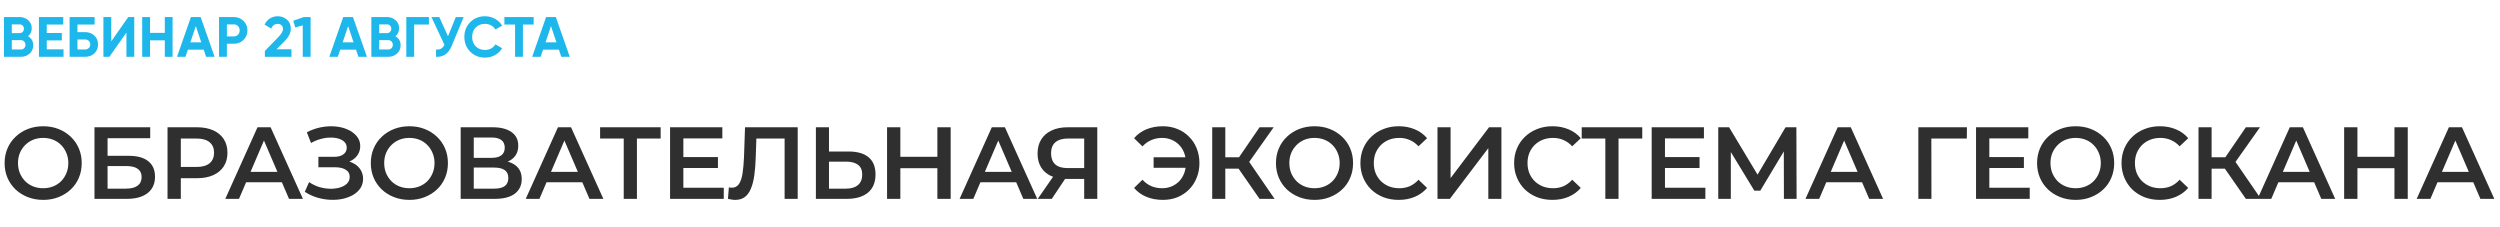
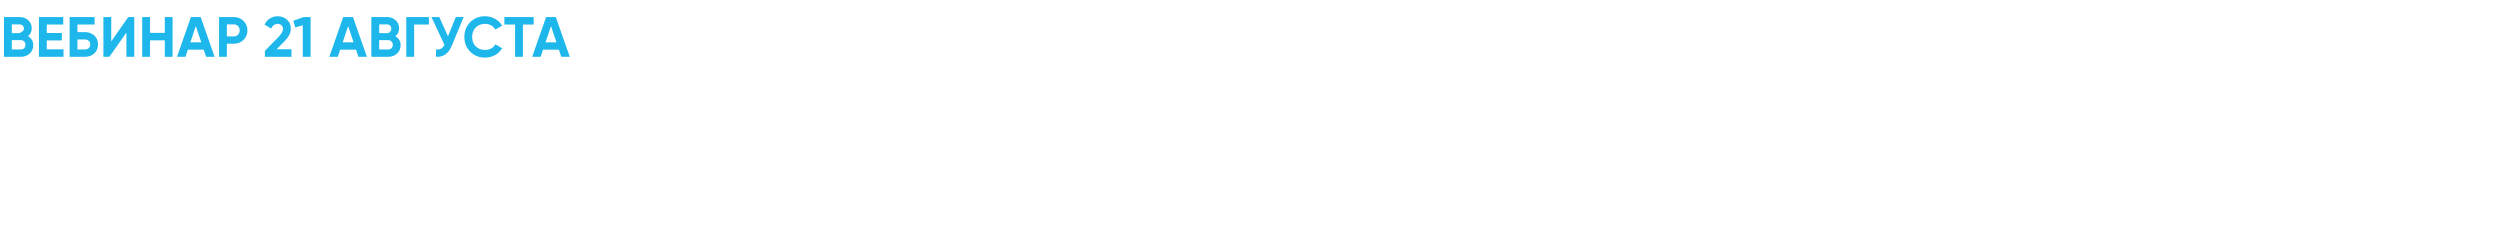
<svg xmlns="http://www.w3.org/2000/svg" width="440" height="40" viewBox="0 0 440 40" fill="none">
-   <path d="M4.929 6.37C5.542 6.723 5.849 7.257 5.849 7.97C5.849 8.563 5.639 9.05 5.219 9.43C4.799 9.81 4.282 10 3.669 10H0.699V3H3.459C4.052 3 4.555 3.187 4.969 3.56C5.382 3.933 5.589 4.403 5.589 4.97C5.589 5.55 5.369 6.017 4.929 6.37ZM3.459 4.29H2.079V5.83H3.459C3.672 5.83 3.849 5.757 3.989 5.61C4.135 5.463 4.209 5.28 4.209 5.06C4.209 4.84 4.139 4.657 3.999 4.51C3.859 4.363 3.679 4.29 3.459 4.29ZM2.079 8.71H3.669C3.902 8.71 4.095 8.633 4.249 8.48C4.402 8.32 4.479 8.12 4.479 7.88C4.479 7.647 4.402 7.453 4.249 7.3C4.095 7.14 3.902 7.06 3.669 7.06H2.079V8.71ZM8.231 7.11V8.68H11.181V10H6.851V3H11.131V4.32H8.231V5.81H10.881V7.11H8.231ZM13.632 5.65H14.932C15.618 5.65 16.175 5.853 16.602 6.26C17.035 6.66 17.252 7.18 17.252 7.82C17.252 8.46 17.035 8.987 16.602 9.4C16.175 9.8 15.618 10 14.932 10H12.252V3H16.652V4.32H13.632V5.65ZM13.632 8.71H14.932C15.212 8.71 15.438 8.63 15.612 8.47C15.792 8.31 15.882 8.093 15.882 7.82C15.882 7.547 15.792 7.333 15.612 7.18C15.438 7.02 15.212 6.94 14.932 6.94H13.632V8.71ZM23.629 10H22.249V5.73L19.249 10H18.199V3H19.579V7.28L22.579 3H23.629V10ZM29.005 5.78V3H30.375V10H29.005V7.1H26.405V10H25.025V3H26.405V5.78H29.005ZM37.773 10H36.273L35.853 8.74H33.063L32.643 10H31.153L33.603 3H35.313L37.773 10ZM34.463 4.59L33.503 7.45H35.423L34.463 4.59ZM38.55 3H41.16C41.827 3 42.394 3.227 42.86 3.68C43.32 4.133 43.55 4.69 43.55 5.35C43.55 6.01 43.32 6.567 42.86 7.02C42.394 7.473 41.827 7.7 41.16 7.7H39.93V10H38.55V3ZM39.93 6.41H41.16C41.454 6.41 41.697 6.31 41.89 6.11C42.084 5.903 42.18 5.65 42.18 5.35C42.18 5.043 42.084 4.79 41.89 4.59C41.697 4.39 41.454 4.29 41.16 4.29H39.93V6.41ZM51.298 10H46.618V8.97L49.008 6.51C49.541 5.943 49.808 5.477 49.808 5.11C49.808 4.837 49.721 4.617 49.548 4.45C49.381 4.283 49.164 4.2 48.898 4.2C48.364 4.2 47.974 4.473 47.728 5.02L46.568 4.34C46.781 3.867 47.091 3.503 47.498 3.25C47.911 2.99 48.371 2.86 48.878 2.86C49.511 2.86 50.054 3.06 50.508 3.46C50.961 3.853 51.188 4.387 51.188 5.06C51.188 5.787 50.804 6.533 50.038 7.3L48.668 8.67H51.298V10ZM51.624 3.65L53.464 3H54.664V10H53.284V4.46L51.964 4.83L51.624 3.65ZM64.58 10H63.08L62.66 8.74H59.87L59.45 10H57.96L60.41 3H62.12L64.58 10ZM61.27 4.59L60.31 7.45H62.23L61.27 4.59ZM69.587 6.37C70.2 6.723 70.507 7.257 70.507 7.97C70.507 8.563 70.297 9.05 69.877 9.43C69.457 9.81 68.94 10 68.327 10H65.357V3H68.117C68.71 3 69.214 3.187 69.627 3.56C70.04 3.933 70.247 4.403 70.247 4.97C70.247 5.55 70.027 6.017 69.587 6.37ZM68.117 4.29H66.737V5.83H68.117C68.33 5.83 68.507 5.757 68.647 5.61C68.794 5.463 68.867 5.28 68.867 5.06C68.867 4.84 68.797 4.657 68.657 4.51C68.517 4.363 68.337 4.29 68.117 4.29ZM66.737 8.71H68.327C68.56 8.71 68.754 8.633 68.907 8.48C69.06 8.32 69.137 8.12 69.137 7.88C69.137 7.647 69.06 7.453 68.907 7.3C68.754 7.14 68.56 7.06 68.327 7.06H66.737V8.71ZM71.509 3H75.489V4.32H72.889V10H71.509V3ZM78.843 6.38L80.223 3H81.603L79.503 8.07C78.943 9.43 78.023 10.073 76.743 10V8.71C77.11 8.743 77.406 8.693 77.633 8.56C77.867 8.427 78.063 8.203 78.223 7.89L75.933 3H77.313L78.843 6.38ZM85.367 10.14C84.32 10.14 83.45 9.79 82.757 9.09C82.07 8.397 81.727 7.533 81.727 6.5C81.727 5.46 82.07 4.597 82.757 3.91C83.45 3.21 84.32 2.86 85.367 2.86C86 2.86 86.583 3.01 87.117 3.31C87.656 3.603 88.076 4.003 88.376 4.51L87.186 5.2C87.013 4.887 86.766 4.643 86.447 4.47C86.126 4.29 85.766 4.2 85.367 4.2C84.686 4.2 84.136 4.413 83.716 4.84C83.303 5.273 83.097 5.827 83.097 6.5C83.097 7.167 83.303 7.717 83.716 8.15C84.136 8.577 84.686 8.79 85.367 8.79C85.766 8.79 86.126 8.703 86.447 8.53C86.773 8.35 87.02 8.107 87.186 7.8L88.376 8.49C88.076 8.997 87.656 9.4 87.117 9.7C86.583 9.993 86 10.14 85.367 10.14ZM88.773 3H93.923V4.32H92.033V10H90.653V4.32H88.773V3ZM100.283 10H98.783L98.363 8.74H95.573L95.153 10H93.663L96.113 3H97.823L100.283 10ZM96.973 4.59L96.013 7.45H97.933L96.973 4.59Z" fill="#1DB7EB" />
-   <path d="M7.614 35.18C6.63 35.18 5.724 35.018 4.896 34.694C4.068 34.37 3.348 33.92 2.736 33.344C2.124 32.756 1.65 32.072 1.314 31.292C0.978 30.5 0.81 29.636 0.81 28.7C0.81 27.764 0.978 26.906 1.314 26.126C1.65 25.334 2.124 24.65 2.736 24.074C3.348 23.486 4.068 23.03 4.896 22.706C5.724 22.382 6.624 22.22 7.596 22.22C8.58 22.22 9.48 22.382 10.296 22.706C11.124 23.03 11.844 23.486 12.456 24.074C13.068 24.65 13.542 25.334 13.878 26.126C14.214 26.906 14.382 27.764 14.382 28.7C14.382 29.636 14.214 30.5 13.878 31.292C13.542 32.084 13.068 32.768 12.456 33.344C11.844 33.92 11.124 34.37 10.296 34.694C9.48 35.018 8.586 35.18 7.614 35.18ZM7.596 33.128C8.232 33.128 8.82 33.02 9.36 32.804C9.9 32.588 10.368 32.282 10.764 31.886C11.16 31.478 11.466 31.01 11.682 30.482C11.91 29.942 12.024 29.348 12.024 28.7C12.024 28.052 11.91 27.464 11.682 26.936C11.466 26.396 11.16 25.928 10.764 25.532C10.368 25.124 9.9 24.812 9.36 24.596C8.82 24.38 8.232 24.272 7.596 24.272C6.96 24.272 6.372 24.38 5.832 24.596C5.304 24.812 4.836 25.124 4.428 25.532C4.032 25.928 3.72 26.396 3.492 26.936C3.276 27.464 3.168 28.052 3.168 28.7C3.168 29.336 3.276 29.924 3.492 30.464C3.72 31.004 4.032 31.478 4.428 31.886C4.824 32.282 5.292 32.588 5.832 32.804C6.372 33.02 6.96 33.128 7.596 33.128ZM16.627 35V22.4H26.437V24.326H18.931V27.422H22.657C24.169 27.422 25.315 27.74 26.095 28.376C26.887 29 27.283 29.912 27.283 31.112C27.283 32.348 26.845 33.308 25.969 33.992C25.105 34.664 23.881 35 22.297 35H16.627ZM18.931 33.2H22.171C23.071 33.2 23.755 33.026 24.223 32.678C24.691 32.33 24.925 31.826 24.925 31.166C24.925 29.87 24.007 29.222 22.171 29.222H18.931V33.2ZM29.485 35V22.4H34.669C35.785 22.4 36.739 22.58 37.531 22.94C38.335 23.3 38.953 23.816 39.385 24.488C39.817 25.16 40.033 25.958 40.033 26.882C40.033 27.806 39.817 28.604 39.385 29.276C38.953 29.948 38.335 30.464 37.531 30.824C36.739 31.184 35.785 31.364 34.669 31.364H30.781L31.825 30.266V35H29.485ZM31.825 30.518L30.781 29.384H34.561C35.593 29.384 36.367 29.168 36.883 28.736C37.411 28.292 37.675 27.674 37.675 26.882C37.675 26.078 37.411 25.46 36.883 25.028C36.367 24.596 35.593 24.38 34.561 24.38H30.781L31.825 23.228V30.518ZM39.652 35L45.322 22.4H47.626L53.314 35H50.866L45.988 23.642H46.924L42.064 35H39.652ZM42.262 32.084L42.892 30.248H49.696L50.326 32.084H42.262ZM53.645 33.758L54.401 32.048C54.941 32.42 55.529 32.708 56.164 32.912C56.812 33.104 57.455 33.206 58.09 33.218C58.727 33.23 59.303 33.158 59.819 33.002C60.346 32.846 60.767 32.612 61.078 32.3C61.391 31.988 61.547 31.598 61.547 31.13C61.547 30.566 61.312 30.146 60.844 29.87C60.389 29.582 59.764 29.438 58.972 29.438H56.038V27.602H58.792C59.501 27.602 60.047 27.458 60.431 27.17C60.827 26.882 61.025 26.492 61.025 26C61.025 25.592 60.892 25.256 60.629 24.992C60.377 24.728 60.029 24.53 59.584 24.398C59.153 24.266 58.66 24.206 58.108 24.218C57.569 24.218 57.005 24.302 56.416 24.47C55.828 24.626 55.27 24.86 54.742 25.172L54.005 23.282C54.797 22.862 55.624 22.568 56.489 22.4C57.364 22.232 58.211 22.184 59.026 22.256C59.843 22.328 60.575 22.514 61.222 22.814C61.883 23.114 62.41 23.51 62.806 24.002C63.203 24.482 63.401 25.052 63.401 25.712C63.401 26.312 63.239 26.846 62.914 27.314C62.602 27.77 62.17 28.124 61.618 28.376C61.066 28.628 60.425 28.754 59.693 28.754L59.782 28.178C60.611 28.178 61.331 28.322 61.943 28.61C62.566 28.886 63.047 29.27 63.383 29.762C63.73 30.254 63.904 30.824 63.904 31.472C63.904 32.084 63.748 32.63 63.437 33.11C63.124 33.578 62.699 33.974 62.158 34.298C61.618 34.61 61.001 34.844 60.304 35C59.608 35.144 58.877 35.198 58.108 35.162C57.34 35.126 56.572 34.994 55.804 34.766C55.048 34.538 54.328 34.202 53.645 33.758ZM72.066 35.18C71.082 35.18 70.176 35.018 69.348 34.694C68.52 34.37 67.8 33.92 67.188 33.344C66.576 32.756 66.102 32.072 65.766 31.292C65.43 30.5 65.262 29.636 65.262 28.7C65.262 27.764 65.43 26.906 65.766 26.126C66.102 25.334 66.576 24.65 67.188 24.074C67.8 23.486 68.52 23.03 69.348 22.706C70.176 22.382 71.076 22.22 72.048 22.22C73.032 22.22 73.932 22.382 74.748 22.706C75.576 23.03 76.296 23.486 76.908 24.074C77.52 24.65 77.994 25.334 78.33 26.126C78.666 26.906 78.834 27.764 78.834 28.7C78.834 29.636 78.666 30.5 78.33 31.292C77.994 32.084 77.52 32.768 76.908 33.344C76.296 33.92 75.576 34.37 74.748 34.694C73.932 35.018 73.038 35.18 72.066 35.18ZM72.048 33.128C72.684 33.128 73.272 33.02 73.812 32.804C74.352 32.588 74.82 32.282 75.216 31.886C75.612 31.478 75.918 31.01 76.134 30.482C76.362 29.942 76.476 29.348 76.476 28.7C76.476 28.052 76.362 27.464 76.134 26.936C75.918 26.396 75.612 25.928 75.216 25.532C74.82 25.124 74.352 24.812 73.812 24.596C73.272 24.38 72.684 24.272 72.048 24.272C71.412 24.272 70.824 24.38 70.284 24.596C69.756 24.812 69.288 25.124 68.88 25.532C68.484 25.928 68.172 26.396 67.944 26.936C67.728 27.464 67.62 28.052 67.62 28.7C67.62 29.336 67.728 29.924 67.944 30.464C68.172 31.004 68.484 31.478 68.88 31.886C69.276 32.282 69.744 32.588 70.284 32.804C70.824 33.02 71.412 33.128 72.048 33.128ZM81.079 35V22.4H86.713C88.129 22.4 89.233 22.682 90.025 23.246C90.817 23.798 91.213 24.596 91.213 25.64C91.213 26.672 90.835 27.47 90.079 28.034C89.323 28.586 88.327 28.862 87.091 28.862L87.415 28.214C88.819 28.214 89.905 28.496 90.673 29.06C91.441 29.624 91.825 30.44 91.825 31.508C91.825 32.6 91.423 33.458 90.619 34.082C89.815 34.694 88.627 35 87.055 35H81.079ZM83.383 33.2H86.983C87.799 33.2 88.417 33.05 88.837 32.75C89.257 32.438 89.467 31.964 89.467 31.328C89.467 30.692 89.257 30.23 88.837 29.942C88.417 29.642 87.799 29.492 86.983 29.492H83.383V33.2ZM83.383 27.782H86.515C87.271 27.782 87.847 27.632 88.243 27.332C88.639 27.02 88.837 26.576 88.837 26C88.837 25.4 88.639 24.95 88.243 24.65C87.847 24.35 87.271 24.2 86.515 24.2H83.383V27.782ZM92.529 35L98.199 22.4H100.503L106.191 35H103.743L98.865 23.642H99.801L94.941 35H92.529ZM95.139 32.084L95.769 30.248H102.573L103.203 32.084H95.139ZM109.776 35V23.804L110.334 24.38H105.618V22.4H116.274V24.38H111.558L112.098 23.804V35H109.776ZM120.092 27.638H126.356V29.564H120.092V27.638ZM120.272 33.038H127.382V35H117.932V22.4H127.13V24.362H120.272V33.038ZM129.397 35.18C129.193 35.18 128.989 35.162 128.785 35.126C128.581 35.09 128.359 35.048 128.119 35L128.281 32.966C128.449 33.014 128.629 33.038 128.821 33.038C129.325 33.038 129.727 32.834 130.027 32.426C130.327 32.006 130.543 31.394 130.675 30.59C130.807 29.786 130.897 28.796 130.945 27.62L131.125 22.4H140.395V35H138.091V23.804L138.631 24.38H132.637L133.141 23.786L133.015 27.53C132.979 28.778 132.895 29.876 132.763 30.824C132.631 31.772 132.427 32.57 132.151 33.218C131.887 33.854 131.533 34.34 131.089 34.676C130.645 35.012 130.081 35.18 129.397 35.18ZM149.393 26.666C150.893 26.666 152.051 27.002 152.867 27.674C153.683 28.346 154.091 29.354 154.091 30.698C154.091 32.114 153.641 33.188 152.741 33.92C151.853 34.64 150.611 35 149.015 35H143.597V22.4H145.901V26.666H149.393ZM148.907 33.2C149.807 33.2 150.503 32.99 150.995 32.57C151.499 32.15 151.751 31.538 151.751 30.734C151.751 29.942 151.505 29.366 151.013 29.006C150.521 28.634 149.819 28.448 148.907 28.448H145.901V33.2H148.907ZM164.978 22.4H167.318V35H164.978V22.4ZM158.462 35H156.122V22.4H158.462V35ZM165.158 29.6H158.264V27.602H165.158V29.6ZM168.89 35L174.56 22.4H176.864L182.552 35H180.104L175.226 23.642H176.162L171.302 35H168.89ZM171.5 32.084L172.13 30.248H178.934L179.564 32.084H171.5ZM190.818 35V30.968L191.394 31.49H187.704C186.648 31.49 185.736 31.316 184.968 30.968C184.212 30.608 183.63 30.098 183.222 29.438C182.814 28.766 182.61 27.962 182.61 27.026C182.61 26.054 182.826 25.226 183.258 24.542C183.69 23.846 184.302 23.318 185.094 22.958C185.886 22.586 186.816 22.4 187.884 22.4H193.122V35H190.818ZM182.646 35L185.76 30.5H188.118L185.112 35H182.646ZM190.818 30.212V23.732L191.394 24.38H187.956C186.996 24.38 186.258 24.602 185.742 25.046C185.238 25.478 184.986 26.126 184.986 26.99C184.986 27.818 185.226 28.46 185.706 28.916C186.198 29.36 186.918 29.582 187.866 29.582H191.394L190.818 30.212ZM203.036 29.528V27.674H209.534V29.528H203.036ZM204.674 22.22C205.598 22.22 206.45 22.382 207.23 22.706C208.01 23.018 208.688 23.468 209.264 24.056C209.852 24.632 210.302 25.316 210.614 26.108C210.938 26.9 211.1 27.764 211.1 28.7C211.1 29.636 210.938 30.5 210.614 31.292C210.302 32.084 209.852 32.774 209.264 33.362C208.688 33.938 208.01 34.388 207.23 34.712C206.45 35.024 205.598 35.18 204.674 35.18C203.606 35.18 202.634 35 201.758 34.64C200.894 34.28 200.174 33.758 199.598 33.074L201.074 31.634C201.542 32.138 202.064 32.516 202.64 32.768C203.228 33.008 203.864 33.128 204.548 33.128C205.148 33.128 205.706 33.02 206.222 32.804C206.738 32.576 207.182 32.27 207.554 31.886C207.926 31.49 208.214 31.022 208.418 30.482C208.622 29.942 208.724 29.348 208.724 28.7C208.724 28.052 208.622 27.458 208.418 26.918C208.214 26.378 207.926 25.916 207.554 25.532C207.182 25.136 206.738 24.83 206.222 24.614C205.706 24.386 205.148 24.272 204.548 24.272C203.864 24.272 203.228 24.398 202.64 24.65C202.064 24.89 201.542 25.262 201.074 25.766L199.598 24.326C200.174 23.642 200.894 23.12 201.758 22.76C202.634 22.4 203.606 22.22 204.674 22.22ZM221.683 35L217.417 28.862L219.307 27.692L224.329 35H221.683ZM213.349 35V22.4H215.653V35H213.349ZM214.951 29.69V27.674H219.199V29.69H214.951ZM219.523 28.97L217.381 28.682L221.683 22.4H224.167L219.523 28.97ZM231.372 35.18C230.388 35.18 229.482 35.018 228.654 34.694C227.826 34.37 227.106 33.92 226.494 33.344C225.882 32.756 225.408 32.072 225.072 31.292C224.736 30.5 224.568 29.636 224.568 28.7C224.568 27.764 224.736 26.906 225.072 26.126C225.408 25.334 225.882 24.65 226.494 24.074C227.106 23.486 227.826 23.03 228.654 22.706C229.482 22.382 230.382 22.22 231.354 22.22C232.338 22.22 233.238 22.382 234.054 22.706C234.882 23.03 235.602 23.486 236.214 24.074C236.826 24.65 237.3 25.334 237.636 26.126C237.972 26.906 238.14 27.764 238.14 28.7C238.14 29.636 237.972 30.5 237.636 31.292C237.3 32.084 236.826 32.768 236.214 33.344C235.602 33.92 234.882 34.37 234.054 34.694C233.238 35.018 232.344 35.18 231.372 35.18ZM231.354 33.128C231.99 33.128 232.578 33.02 233.118 32.804C233.658 32.588 234.126 32.282 234.522 31.886C234.918 31.478 235.224 31.01 235.44 30.482C235.668 29.942 235.782 29.348 235.782 28.7C235.782 28.052 235.668 27.464 235.44 26.936C235.224 26.396 234.918 25.928 234.522 25.532C234.126 25.124 233.658 24.812 233.118 24.596C232.578 24.38 231.99 24.272 231.354 24.272C230.718 24.272 230.13 24.38 229.59 24.596C229.062 24.812 228.594 25.124 228.186 25.532C227.79 25.928 227.478 26.396 227.25 26.936C227.034 27.464 226.926 28.052 226.926 28.7C226.926 29.336 227.034 29.924 227.25 30.464C227.478 31.004 227.79 31.478 228.186 31.886C228.582 32.282 229.05 32.588 229.59 32.804C230.13 33.02 230.718 33.128 231.354 33.128ZM246.163 35.18C245.203 35.18 244.309 35.024 243.481 34.712C242.665 34.388 241.951 33.938 241.339 33.362C240.739 32.774 240.271 32.084 239.935 31.292C239.599 30.5 239.431 29.636 239.431 28.7C239.431 27.764 239.599 26.9 239.935 26.108C240.271 25.316 240.745 24.632 241.357 24.056C241.969 23.468 242.683 23.018 243.499 22.706C244.315 22.382 245.209 22.22 246.181 22.22C247.213 22.22 248.155 22.4 249.007 22.76C249.859 23.108 250.579 23.63 251.167 24.326L249.655 25.748C249.199 25.256 248.689 24.89 248.125 24.65C247.561 24.398 246.949 24.272 246.289 24.272C245.629 24.272 245.023 24.38 244.471 24.596C243.931 24.812 243.457 25.118 243.049 25.514C242.653 25.91 242.341 26.378 242.113 26.918C241.897 27.458 241.789 28.052 241.789 28.7C241.789 29.348 241.897 29.942 242.113 30.482C242.341 31.022 242.653 31.49 243.049 31.886C243.457 32.282 243.931 32.588 244.471 32.804C245.023 33.02 245.629 33.128 246.289 33.128C246.949 33.128 247.561 33.008 248.125 32.768C248.689 32.516 249.199 32.138 249.655 31.634L251.167 33.074C250.579 33.758 249.859 34.28 249.007 34.64C248.155 35 247.207 35.18 246.163 35.18ZM252.998 35V22.4H255.302V31.346L262.07 22.4H264.248V35H261.944V26.072L255.176 35H252.998ZM273.217 35.18C272.257 35.18 271.363 35.024 270.535 34.712C269.719 34.388 269.005 33.938 268.393 33.362C267.793 32.774 267.325 32.084 266.989 31.292C266.653 30.5 266.485 29.636 266.485 28.7C266.485 27.764 266.653 26.9 266.989 26.108C267.325 25.316 267.799 24.632 268.411 24.056C269.023 23.468 269.737 23.018 270.553 22.706C271.369 22.382 272.263 22.22 273.235 22.22C274.267 22.22 275.209 22.4 276.061 22.76C276.913 23.108 277.633 23.63 278.221 24.326L276.709 25.748C276.253 25.256 275.743 24.89 275.179 24.65C274.615 24.398 274.003 24.272 273.343 24.272C272.683 24.272 272.077 24.38 271.525 24.596C270.985 24.812 270.511 25.118 270.103 25.514C269.707 25.91 269.395 26.378 269.167 26.918C268.951 27.458 268.843 28.052 268.843 28.7C268.843 29.348 268.951 29.942 269.167 30.482C269.395 31.022 269.707 31.49 270.103 31.886C270.511 32.282 270.985 32.588 271.525 32.804C272.077 33.02 272.683 33.128 273.343 33.128C274.003 33.128 274.615 33.008 275.179 32.768C275.743 32.516 276.253 32.138 276.709 31.634L278.221 33.074C277.633 33.758 276.913 34.28 276.061 34.64C275.209 35 274.261 35.18 273.217 35.18ZM282.539 35V23.804L283.097 24.38H278.381V22.4H289.037V24.38H284.321L284.861 23.804V35H282.539ZM292.855 27.638H299.119V29.564H292.855V27.638ZM293.035 33.038H300.145V35H290.695V22.4H299.893V24.362H293.035V33.038ZM302.412 35V22.4H304.32L309.846 31.598H308.82L314.256 22.4H316.164L316.2 35H313.968L313.95 25.874H314.418L309.81 33.56H308.766L304.086 25.874H304.626V35H302.412ZM317.764 35L323.434 22.4H325.738L331.426 35H328.978L324.1 23.642H325.036L320.176 35H317.764ZM320.374 32.084L321.004 30.248H327.808L328.438 32.084H320.374ZM337.63 35V22.4H346.18L346.162 24.38H339.376L339.916 23.822L339.934 35H337.63ZM349.942 27.638H356.206V29.564H349.942V27.638ZM350.122 33.038H357.232V35H347.782V22.4H356.98V24.362H350.122V33.038ZM365.33 35.18C364.346 35.18 363.44 35.018 362.612 34.694C361.784 34.37 361.064 33.92 360.452 33.344C359.84 32.756 359.366 32.072 359.03 31.292C358.694 30.5 358.526 29.636 358.526 28.7C358.526 27.764 358.694 26.906 359.03 26.126C359.366 25.334 359.84 24.65 360.452 24.074C361.064 23.486 361.784 23.03 362.612 22.706C363.44 22.382 364.34 22.22 365.312 22.22C366.296 22.22 367.196 22.382 368.012 22.706C368.84 23.03 369.56 23.486 370.172 24.074C370.784 24.65 371.258 25.334 371.594 26.126C371.93 26.906 372.098 27.764 372.098 28.7C372.098 29.636 371.93 30.5 371.594 31.292C371.258 32.084 370.784 32.768 370.172 33.344C369.56 33.92 368.84 34.37 368.012 34.694C367.196 35.018 366.302 35.18 365.33 35.18ZM365.312 33.128C365.948 33.128 366.536 33.02 367.076 32.804C367.616 32.588 368.084 32.282 368.48 31.886C368.876 31.478 369.182 31.01 369.398 30.482C369.626 29.942 369.74 29.348 369.74 28.7C369.74 28.052 369.626 27.464 369.398 26.936C369.182 26.396 368.876 25.928 368.48 25.532C368.084 25.124 367.616 24.812 367.076 24.596C366.536 24.38 365.948 24.272 365.312 24.272C364.676 24.272 364.088 24.38 363.548 24.596C363.02 24.812 362.552 25.124 362.144 25.532C361.748 25.928 361.436 26.396 361.208 26.936C360.992 27.464 360.884 28.052 360.884 28.7C360.884 29.336 360.992 29.924 361.208 30.464C361.436 31.004 361.748 31.478 362.144 31.886C362.54 32.282 363.008 32.588 363.548 32.804C364.088 33.02 364.676 33.128 365.312 33.128ZM380.121 35.18C379.161 35.18 378.267 35.024 377.439 34.712C376.623 34.388 375.909 33.938 375.297 33.362C374.697 32.774 374.229 32.084 373.893 31.292C373.557 30.5 373.389 29.636 373.389 28.7C373.389 27.764 373.557 26.9 373.893 26.108C374.229 25.316 374.703 24.632 375.315 24.056C375.927 23.468 376.641 23.018 377.457 22.706C378.273 22.382 379.167 22.22 380.139 22.22C381.171 22.22 382.113 22.4 382.965 22.76C383.817 23.108 384.537 23.63 385.125 24.326L383.613 25.748C383.157 25.256 382.647 24.89 382.083 24.65C381.519 24.398 380.907 24.272 380.247 24.272C379.587 24.272 378.981 24.38 378.429 24.596C377.889 24.812 377.415 25.118 377.007 25.514C376.611 25.91 376.299 26.378 376.071 26.918C375.855 27.458 375.747 28.052 375.747 28.7C375.747 29.348 375.855 29.942 376.071 30.482C376.299 31.022 376.611 31.49 377.007 31.886C377.415 32.282 377.889 32.588 378.429 32.804C378.981 33.02 379.587 33.128 380.247 33.128C380.907 33.128 381.519 33.008 382.083 32.768C382.647 32.516 383.157 32.138 383.613 31.634L385.125 33.074C384.537 33.758 383.817 34.28 382.965 34.64C382.113 35 381.165 35.18 380.121 35.18ZM395.272 35L391.006 28.862L392.896 27.692L397.918 35H395.272ZM386.938 35V22.4H389.242V35H386.938ZM388.54 29.69V27.674H392.788V29.69H388.54ZM393.112 28.97L390.97 28.682L395.272 22.4H397.756L393.112 28.97ZM397.333 35L403.003 22.4H405.307L410.995 35H408.547L403.669 23.642H404.605L399.745 35H397.333ZM399.943 32.084L400.573 30.248H407.377L408.007 32.084H399.943ZM421.424 22.4H423.764V35H421.424V22.4ZM414.908 35H412.568V22.4H414.908V35ZM421.604 29.6H414.71V27.602H421.604V29.6ZM425.336 35L431.006 22.4H433.31L438.998 35H436.55L431.672 23.642H432.608L427.748 35H425.336ZM427.946 32.084L428.576 30.248H435.38L436.01 32.084H427.946Z" fill="#2F2F2F" />
+   <path d="M4.929 6.37C5.542 6.723 5.849 7.257 5.849 7.97C5.849 8.563 5.639 9.05 5.219 9.43C4.799 9.81 4.282 10 3.669 10H0.699V3H3.459C4.052 3 4.555 3.187 4.969 3.56C5.382 3.933 5.589 4.403 5.589 4.97C5.589 5.55 5.369 6.017 4.929 6.37ZM3.459 4.29H2.079V5.83H3.459C4.135 5.463 4.209 5.28 4.209 5.06C4.209 4.84 4.139 4.657 3.999 4.51C3.859 4.363 3.679 4.29 3.459 4.29ZM2.079 8.71H3.669C3.902 8.71 4.095 8.633 4.249 8.48C4.402 8.32 4.479 8.12 4.479 7.88C4.479 7.647 4.402 7.453 4.249 7.3C4.095 7.14 3.902 7.06 3.669 7.06H2.079V8.71ZM8.231 7.11V8.68H11.181V10H6.851V3H11.131V4.32H8.231V5.81H10.881V7.11H8.231ZM13.632 5.65H14.932C15.618 5.65 16.175 5.853 16.602 6.26C17.035 6.66 17.252 7.18 17.252 7.82C17.252 8.46 17.035 8.987 16.602 9.4C16.175 9.8 15.618 10 14.932 10H12.252V3H16.652V4.32H13.632V5.65ZM13.632 8.71H14.932C15.212 8.71 15.438 8.63 15.612 8.47C15.792 8.31 15.882 8.093 15.882 7.82C15.882 7.547 15.792 7.333 15.612 7.18C15.438 7.02 15.212 6.94 14.932 6.94H13.632V8.71ZM23.629 10H22.249V5.73L19.249 10H18.199V3H19.579V7.28L22.579 3H23.629V10ZM29.005 5.78V3H30.375V10H29.005V7.1H26.405V10H25.025V3H26.405V5.78H29.005ZM37.773 10H36.273L35.853 8.74H33.063L32.643 10H31.153L33.603 3H35.313L37.773 10ZM34.463 4.59L33.503 7.45H35.423L34.463 4.59ZM38.55 3H41.16C41.827 3 42.394 3.227 42.86 3.68C43.32 4.133 43.55 4.69 43.55 5.35C43.55 6.01 43.32 6.567 42.86 7.02C42.394 7.473 41.827 7.7 41.16 7.7H39.93V10H38.55V3ZM39.93 6.41H41.16C41.454 6.41 41.697 6.31 41.89 6.11C42.084 5.903 42.18 5.65 42.18 5.35C42.18 5.043 42.084 4.79 41.89 4.59C41.697 4.39 41.454 4.29 41.16 4.29H39.93V6.41ZM51.298 10H46.618V8.97L49.008 6.51C49.541 5.943 49.808 5.477 49.808 5.11C49.808 4.837 49.721 4.617 49.548 4.45C49.381 4.283 49.164 4.2 48.898 4.2C48.364 4.2 47.974 4.473 47.728 5.02L46.568 4.34C46.781 3.867 47.091 3.503 47.498 3.25C47.911 2.99 48.371 2.86 48.878 2.86C49.511 2.86 50.054 3.06 50.508 3.46C50.961 3.853 51.188 4.387 51.188 5.06C51.188 5.787 50.804 6.533 50.038 7.3L48.668 8.67H51.298V10ZM51.624 3.65L53.464 3H54.664V10H53.284V4.46L51.964 4.83L51.624 3.65ZM64.58 10H63.08L62.66 8.74H59.87L59.45 10H57.96L60.41 3H62.12L64.58 10ZM61.27 4.59L60.31 7.45H62.23L61.27 4.59ZM69.587 6.37C70.2 6.723 70.507 7.257 70.507 7.97C70.507 8.563 70.297 9.05 69.877 9.43C69.457 9.81 68.94 10 68.327 10H65.357V3H68.117C68.71 3 69.214 3.187 69.627 3.56C70.04 3.933 70.247 4.403 70.247 4.97C70.247 5.55 70.027 6.017 69.587 6.37ZM68.117 4.29H66.737V5.83H68.117C68.33 5.83 68.507 5.757 68.647 5.61C68.794 5.463 68.867 5.28 68.867 5.06C68.867 4.84 68.797 4.657 68.657 4.51C68.517 4.363 68.337 4.29 68.117 4.29ZM66.737 8.71H68.327C68.56 8.71 68.754 8.633 68.907 8.48C69.06 8.32 69.137 8.12 69.137 7.88C69.137 7.647 69.06 7.453 68.907 7.3C68.754 7.14 68.56 7.06 68.327 7.06H66.737V8.71ZM71.509 3H75.489V4.32H72.889V10H71.509V3ZM78.843 6.38L80.223 3H81.603L79.503 8.07C78.943 9.43 78.023 10.073 76.743 10V8.71C77.11 8.743 77.406 8.693 77.633 8.56C77.867 8.427 78.063 8.203 78.223 7.89L75.933 3H77.313L78.843 6.38ZM85.367 10.14C84.32 10.14 83.45 9.79 82.757 9.09C82.07 8.397 81.727 7.533 81.727 6.5C81.727 5.46 82.07 4.597 82.757 3.91C83.45 3.21 84.32 2.86 85.367 2.86C86 2.86 86.583 3.01 87.117 3.31C87.656 3.603 88.076 4.003 88.376 4.51L87.186 5.2C87.013 4.887 86.766 4.643 86.447 4.47C86.126 4.29 85.766 4.2 85.367 4.2C84.686 4.2 84.136 4.413 83.716 4.84C83.303 5.273 83.097 5.827 83.097 6.5C83.097 7.167 83.303 7.717 83.716 8.15C84.136 8.577 84.686 8.79 85.367 8.79C85.766 8.79 86.126 8.703 86.447 8.53C86.773 8.35 87.02 8.107 87.186 7.8L88.376 8.49C88.076 8.997 87.656 9.4 87.117 9.7C86.583 9.993 86 10.14 85.367 10.14ZM88.773 3H93.923V4.32H92.033V10H90.653V4.32H88.773V3ZM100.283 10H98.783L98.363 8.74H95.573L95.153 10H93.663L96.113 3H97.823L100.283 10ZM96.973 4.59L96.013 7.45H97.933L96.973 4.59Z" fill="#1DB7EB" />
</svg>